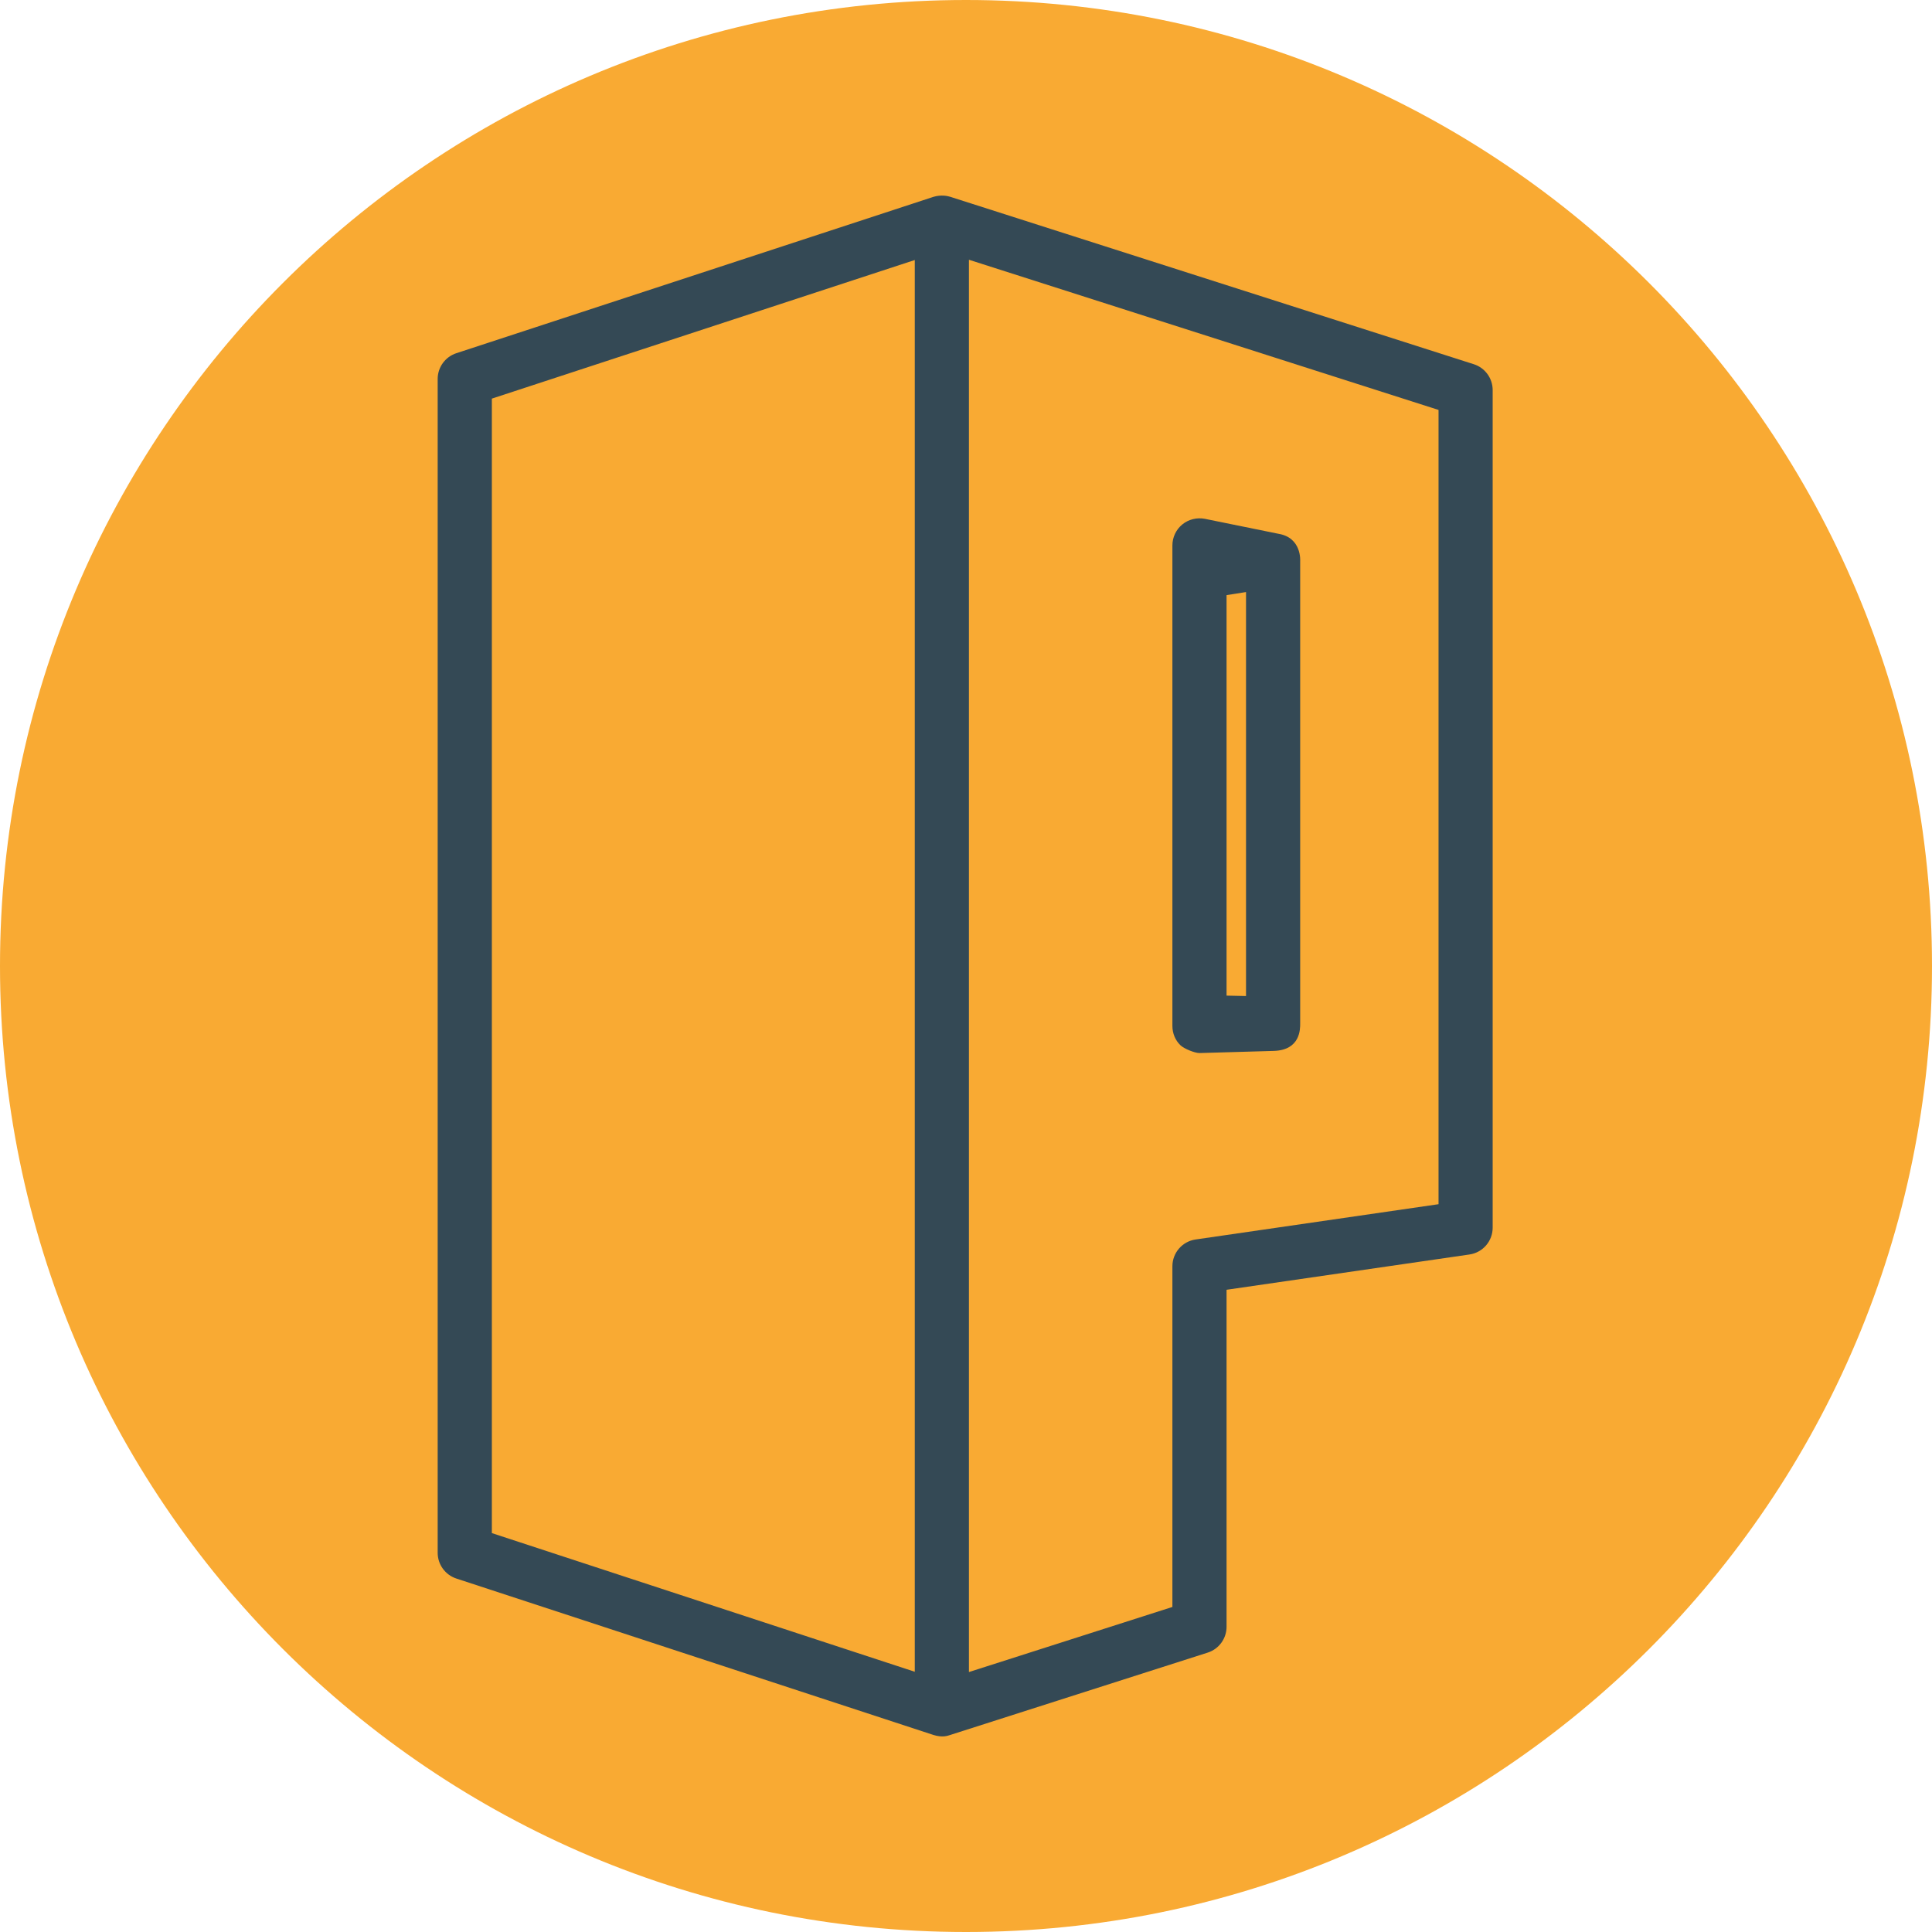
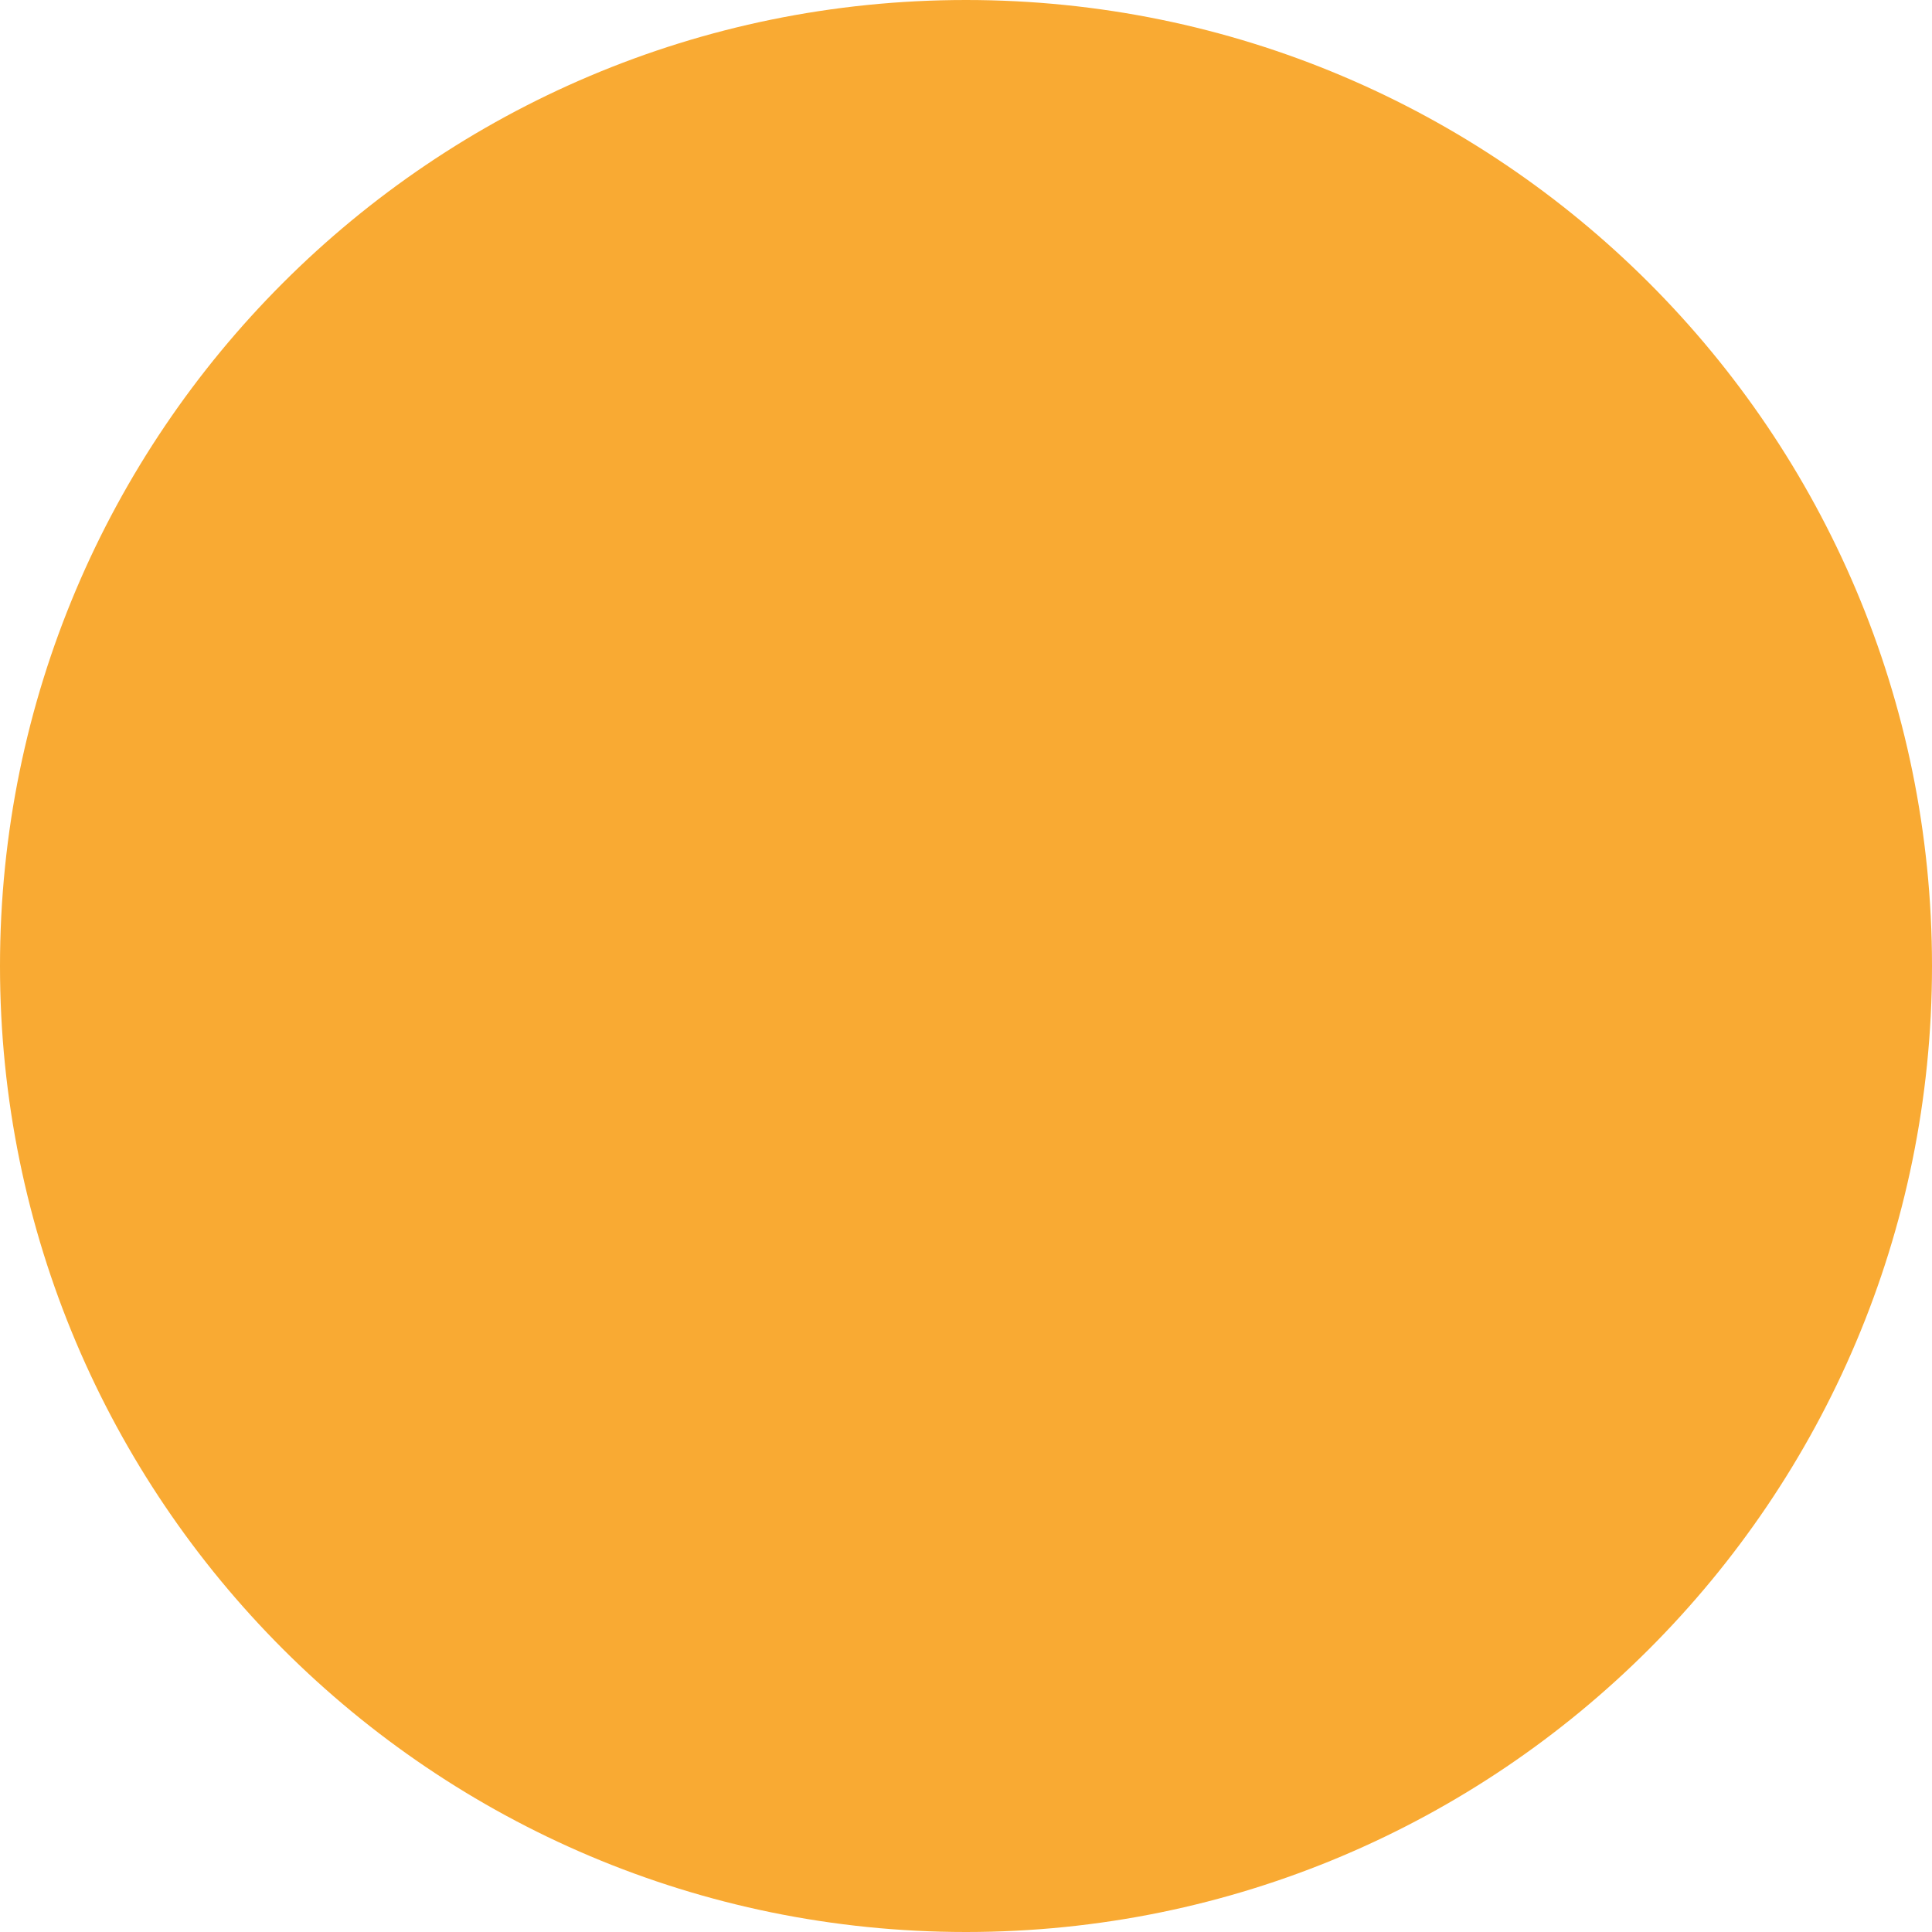
<svg xmlns="http://www.w3.org/2000/svg" width="500" zoomAndPan="magnify" viewBox="0 0 375 375" height="500" preserveAspectRatio="xMidYMid meet" version="1.0">
  <defs>
    <clipPath id="cea45744b9">
-       <path d="M 84.953 37.5 L 289.703 37.5 L 289.703 337.5 L 84.953 337.5 Z M 84.953 37.5 " clip-rule="nonzero" />
-     </clipPath>
+       </clipPath>
  </defs>
  <path fill="#f9aa33" d="M 187.5 0 C 83.945 0 0 83.945 0 187.5 C 0 291.055 83.945 375 187.5 375 C 291.055 375 375 291.055 375 187.5 C 375 83.945 291.055 0 187.5 0 " fill-opacity="1" fill-rule="nonzero" />
  <g clip-path="url(#cea45744b9)">
-     <path fill="#344955" d="M 238.074 115.512 L 241.852 114.918 L 241.852 193.332 L 238.074 193.25 Z M 232.82 204.398 C 232.867 204.398 247.258 203.98 247.258 203.98 C 252.426 203.816 252.363 199.695 252.363 198.695 C 252.359 197.699 252.363 108.891 252.363 108.891 C 252.363 108.891 252.703 104.363 248.156 103.609 L 233.863 100.703 C 232.324 100.41 230.711 100.793 229.492 101.789 C 228.27 102.793 227.562 104.289 227.562 105.867 L 227.562 199.133 C 227.562 200.555 228.117 201.941 229.152 202.91 C 229.836 203.551 231.883 204.398 232.82 204.398 Z M 279.219 233.734 L 232.066 240.582 C 229.477 240.957 227.562 243.172 227.562 245.789 L 227.562 311.91 L 188.07 324.543 L 188.07 50.418 L 279.219 79.566 Z M 177.559 324.488 L 95.469 297.574 L 95.469 77.371 L 177.559 50.469 Z M 286.078 70.699 L 184.418 38.191 C 183.938 38.047 182.703 37.75 181.18 38.207 L 88.582 68.555 C 86.414 69.262 84.953 71.281 84.953 73.559 L 84.953 301.395 C 84.953 303.668 86.414 305.684 88.582 306.395 L 181.18 336.754 C 182.926 337.293 183.895 336.934 184.418 336.762 L 234.418 320.77 C 236.59 320.074 238.074 318.051 238.074 315.758 L 238.074 250.344 L 285.219 243.496 C 287.809 243.121 289.727 240.906 289.727 238.289 L 289.727 75.719 C 289.727 73.426 288.25 71.398 286.078 70.699 " fill-opacity="1" fill-rule="nonzero" />
-   </g>
+     </g>
</svg>